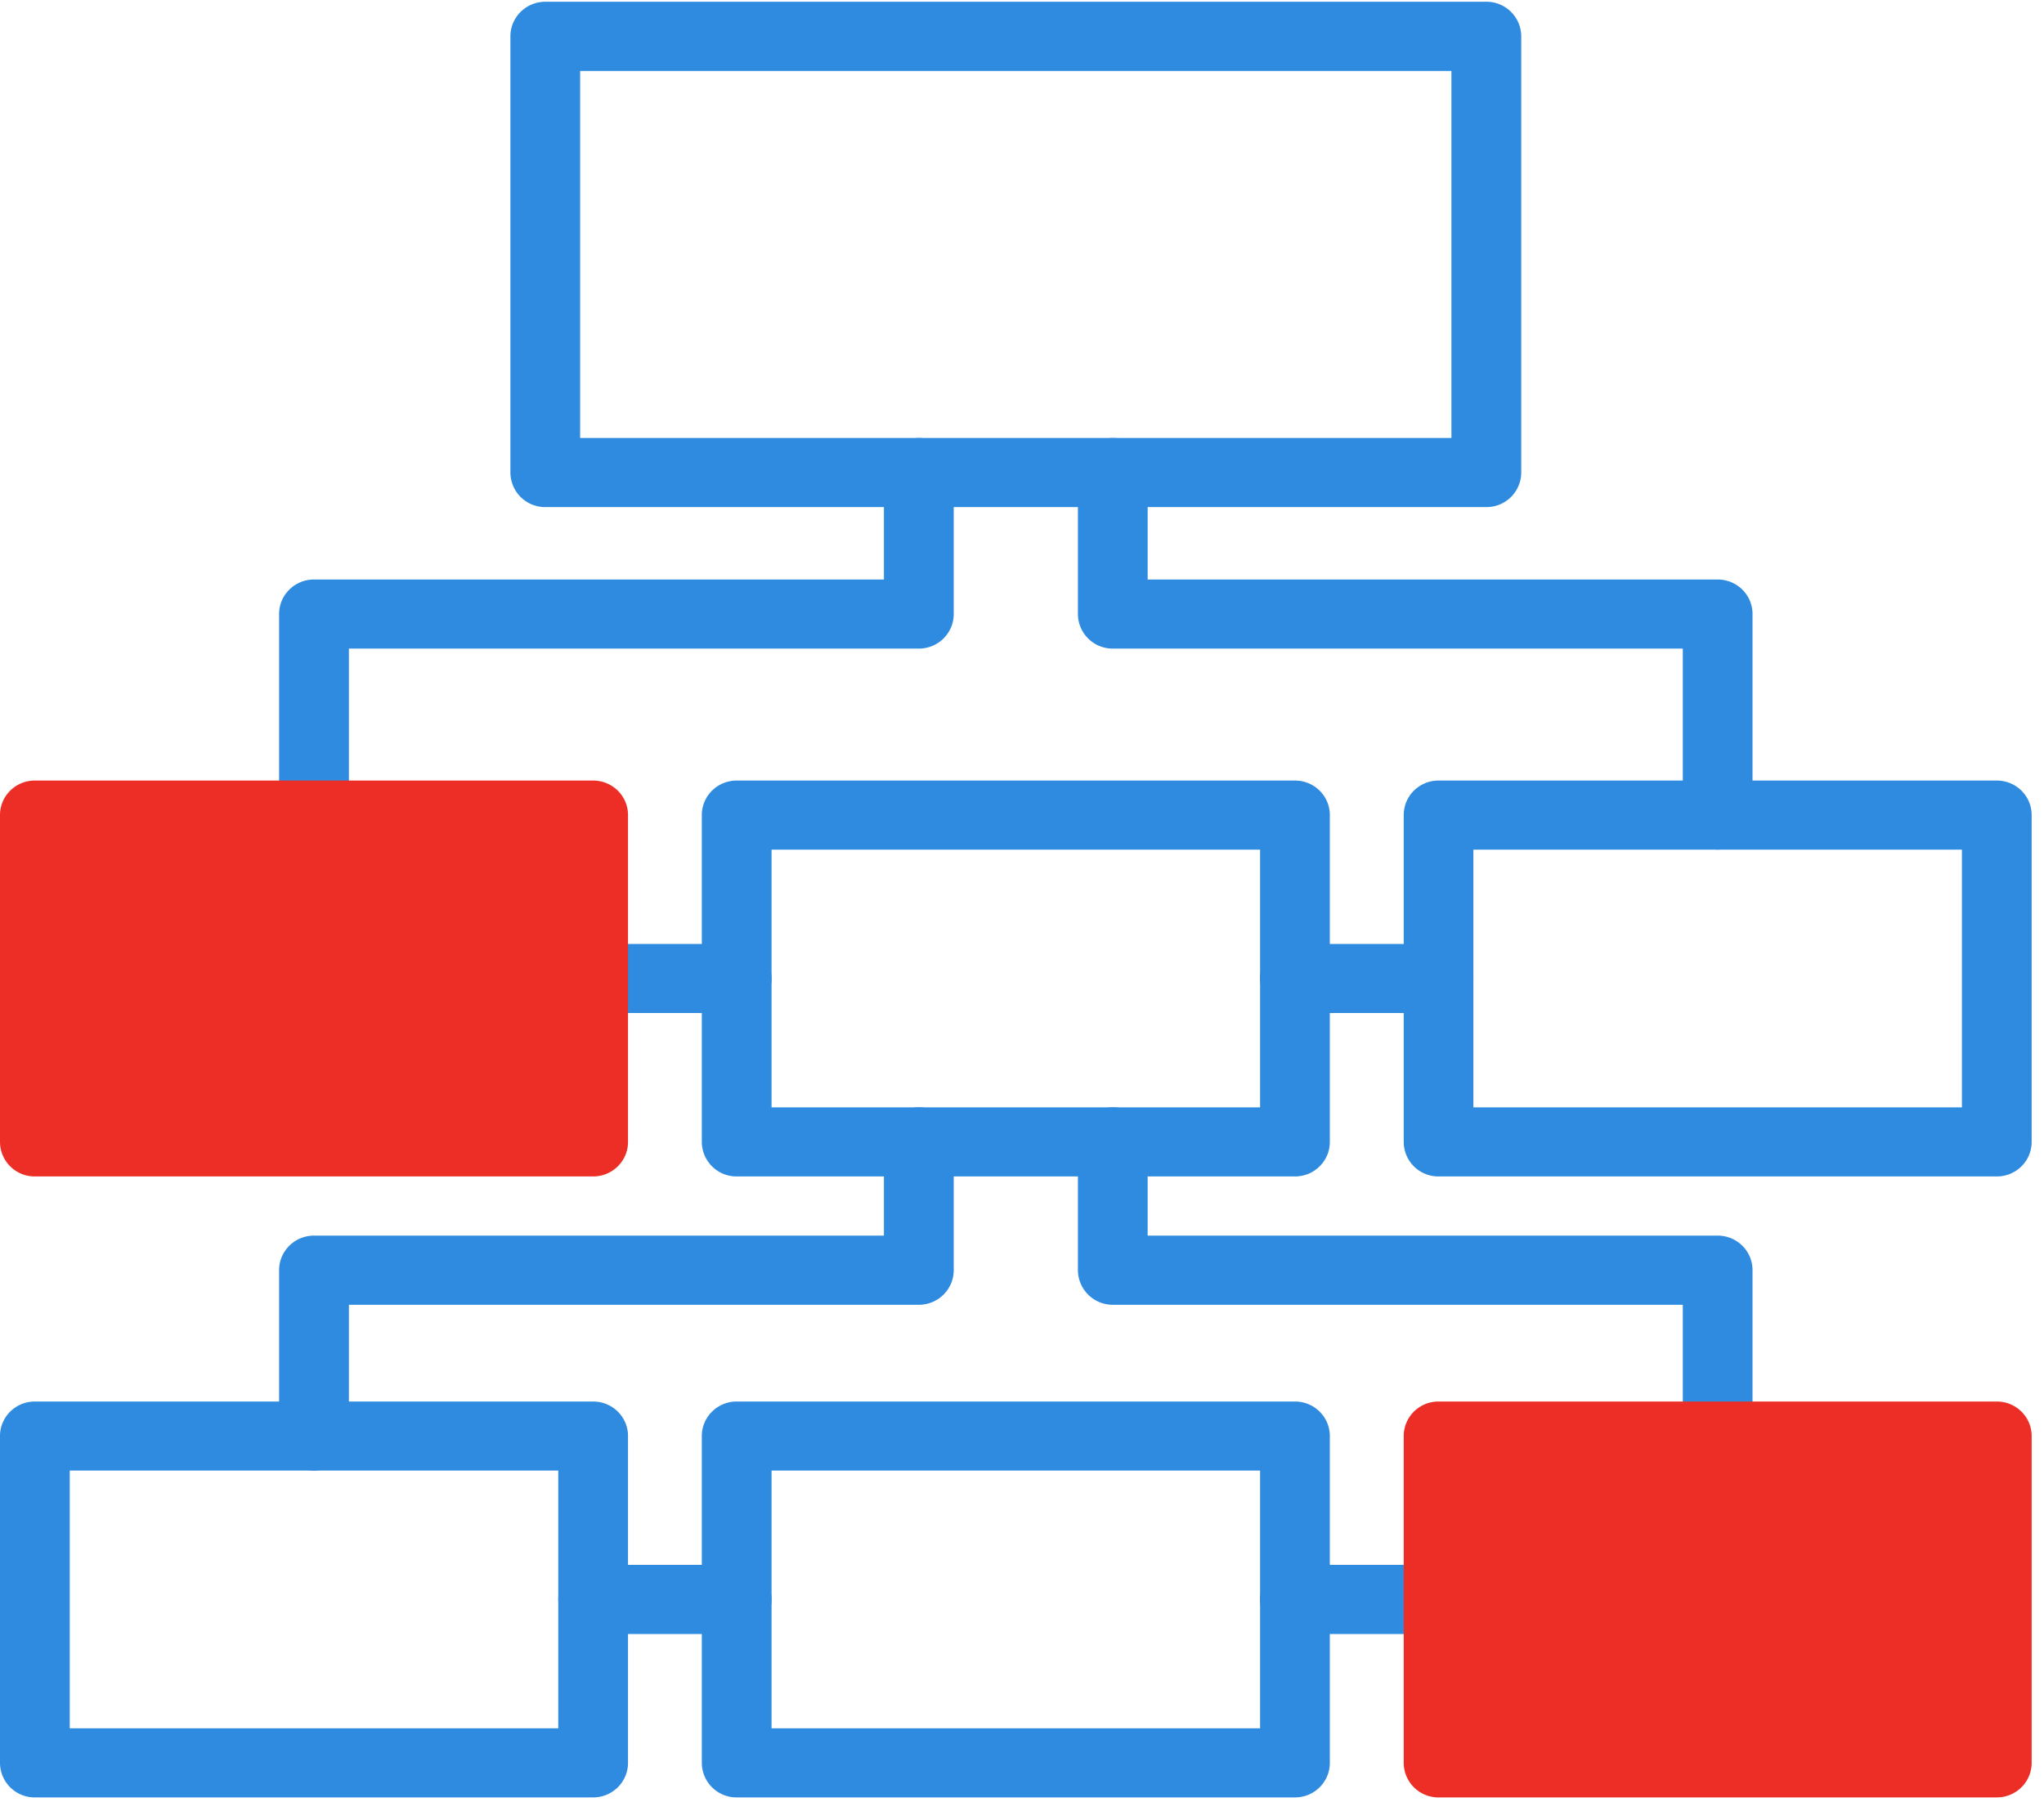
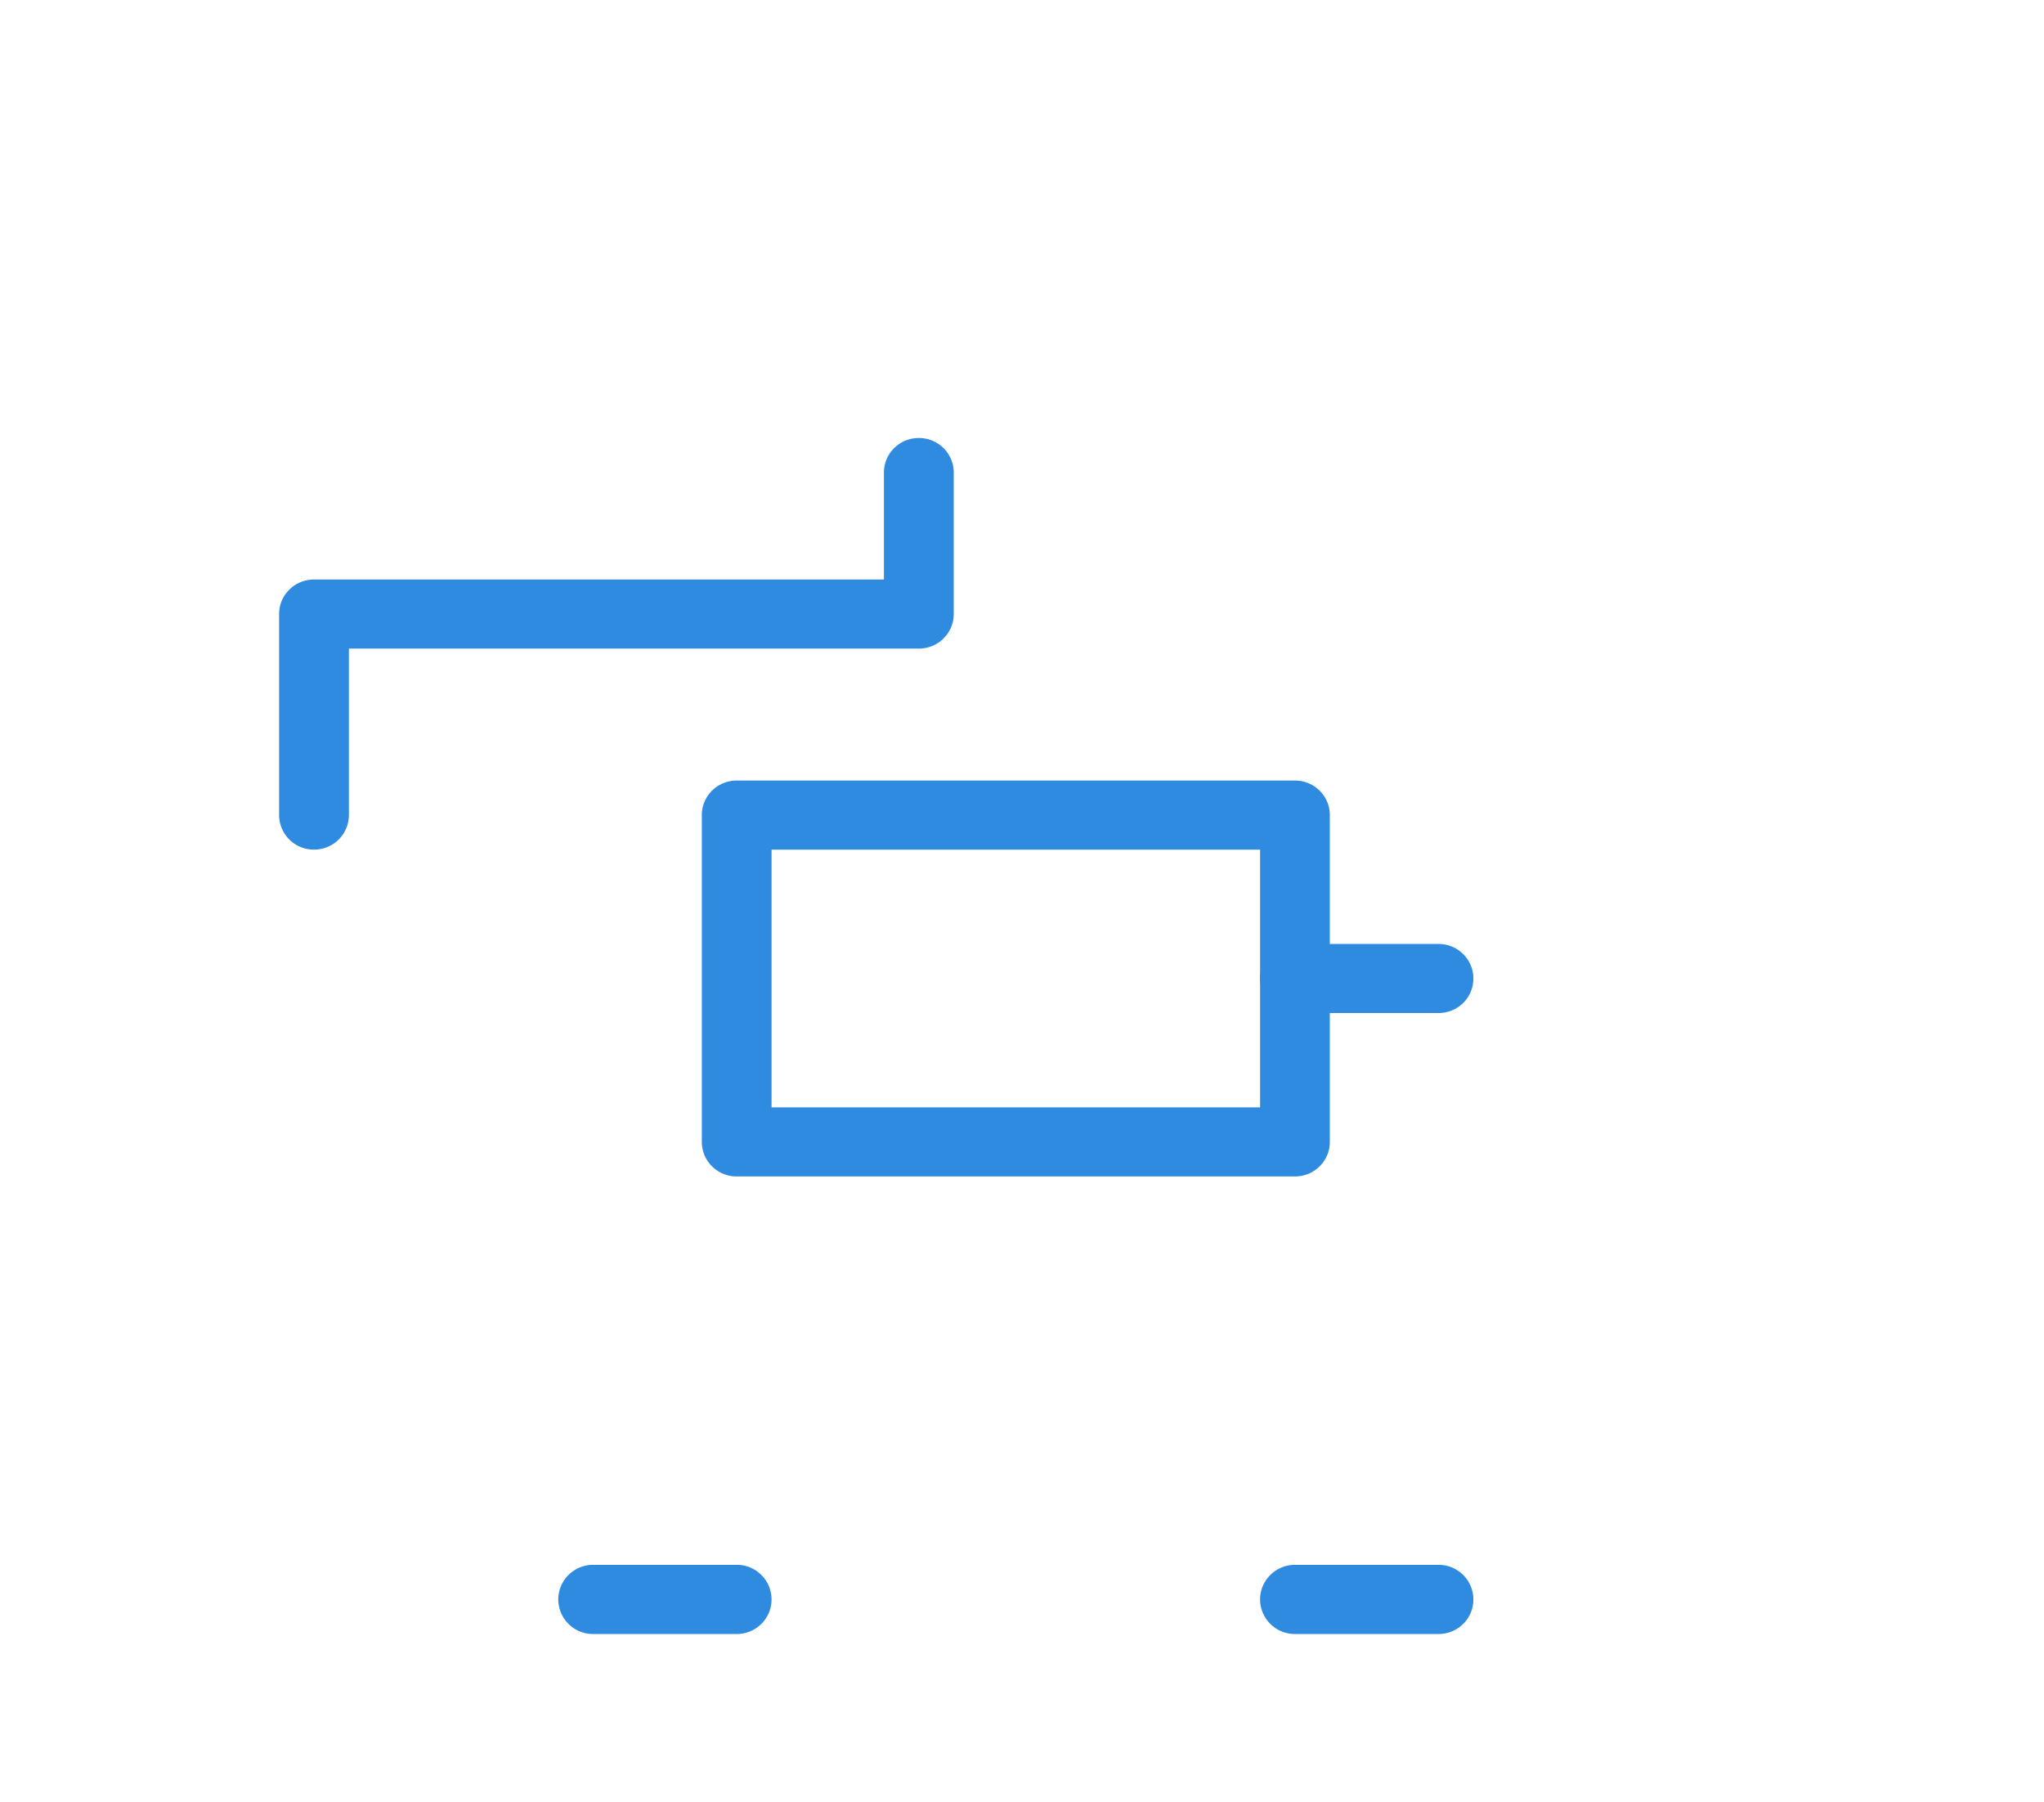
<svg xmlns="http://www.w3.org/2000/svg" viewBox="0 0 93 82">
  <g fill="none" fill-rule="evenodd">
-     <path d="M26.396 19.928h39.642v-16.7H26.396v16.7zm41.234 3.144H24.812a1.58 1.58 0 01-1.589-1.574V1.654c0-.87.713-1.574 1.589-1.574H67.63a1.58 1.58 0 011.585 1.574v19.844a1.58 1.58 0 01-1.585 1.574zM67.038 50.383h22.227V38.657H67.038v11.726zm23.815 3.144h-25.4a1.575 1.575 0 01-1.585-1.57V37.084c0-.867.706-1.57 1.585-1.57h25.4c.876 0 1.585.703 1.585 1.57v14.873c0 .867-.71 1.57-1.585 1.57zM3.173 78.636h22.228V66.907H3.173v11.73zm23.813 3.144H1.585A1.578 1.578 0 010 80.207v-14.87c0-.867.71-1.57 1.585-1.57h25.4c.88 0 1.589.703 1.589 1.57v14.87c0 .87-.71 1.573-1.588 1.573zM35.105 78.636h22.228V66.907H35.105v11.73zm23.816 3.144h-25.4a1.579 1.579 0 01-1.589-1.573v-14.87c0-.867.71-1.57 1.588-1.57h25.401c.875 0 1.585.703 1.585 1.57v14.87c0 .87-.71 1.573-1.585 1.573zM33.52 46.092h-6.534c-.876 0-1.585-.7-1.585-1.57 0-.867.71-1.573 1.585-1.573h6.534a1.58 1.58 0 011.585 1.573c0 .87-.71 1.57-1.585 1.57" fill="#2E8BE0" />
    <path d="M65.453 46.092H58.92c-.875 0-1.588-.7-1.588-1.57 0-.867.713-1.573 1.588-1.573h6.532c.878 0 1.585.706 1.585 1.573 0 .87-.707 1.57-1.585 1.57M33.52 74.345h-6.534a1.577 1.577 0 01-1.585-1.57c0-.87.71-1.577 1.585-1.577h6.534a1.58 1.58 0 011.585 1.577c0 .867-.71 1.57-1.585 1.57M65.453 74.345H58.92a1.58 1.58 0 01-1.588-1.57c0-.87.713-1.577 1.588-1.577h6.532c.878 0 1.585.706 1.585 1.577 0 .867-.707 1.57-1.585 1.57" fill="#2E8BE0" />
    <path d="M35.105 50.383h22.228V38.657H35.105v11.726zm23.816 3.144h-25.4a1.578 1.578 0 01-1.589-1.57V37.084c0-.867.71-1.57 1.588-1.57h25.401c.875 0 1.585.703 1.585 1.57v14.873c0 .867-.71 1.57-1.585 1.57zM14.287 38.657a1.58 1.58 0 01-1.588-1.573v-9.147c0-.87.712-1.57 1.588-1.57h25.931v-4.869c0-.867.713-1.57 1.588-1.57.879 0 1.588.703 1.588 1.57v6.439c0 .87-.71 1.573-1.588 1.573H15.875v7.574a1.58 1.58 0 01-1.588 1.573" fill="#2E8BE0" />
-     <path d="M14.287 66.907c-.876 0-1.588-.7-1.588-1.57v-7.548c0-.867.712-1.57 1.588-1.57h25.931v-4.262c0-.87.713-1.574 1.588-1.574.879 0 1.588.703 1.588 1.574v5.832c0 .87-.71 1.577-1.588 1.577H15.875v5.97c0 .871-.713 1.571-1.588 1.571M78.151 38.657a1.578 1.578 0 01-1.585-1.573V29.51H50.632a1.58 1.58 0 01-1.588-1.573v-6.439c0-.867.713-1.57 1.588-1.57.879 0 1.585.703 1.585 1.57v4.869H78.15c.879 0 1.588.7 1.588 1.57v9.147c0 .87-.709 1.573-1.588 1.573M78.151 66.907c-.875 0-1.585-.7-1.585-1.57v-5.971H50.632a1.584 1.584 0 01-1.588-1.577v-5.832c0-.87.713-1.574 1.588-1.574.879 0 1.585.703 1.585 1.574v4.262H78.15c.879 0 1.588.703 1.588 1.57v7.548c0 .87-.709 1.57-1.588 1.57" fill="#2E8BE0" />
-     <path fill="#ED2E26" d="M1.585 51.957h25.4v-14.87h-25.4z" />
-     <path d="M3.173 50.383h22.228V38.657H3.173v11.726zm23.813 3.144H1.585A1.577 1.577 0 010 51.957V37.084c0-.867.71-1.57 1.585-1.57h25.4c.88 0 1.589.703 1.589 1.57v14.873c0 .867-.71 1.57-1.588 1.57zM65.453 80.207h25.4v-14.87h-25.4z" fill="#ED2E26" />
-     <path d="M67.038 78.636h22.227V66.907H67.038v11.73zm23.815 3.144h-25.4a1.576 1.576 0 01-1.585-1.573v-14.87c0-.867.706-1.57 1.585-1.57h25.4c.876 0 1.585.703 1.585 1.57v14.87c0 .87-.71 1.573-1.585 1.573z" fill="#ED2E26" />
  </g>
</svg>